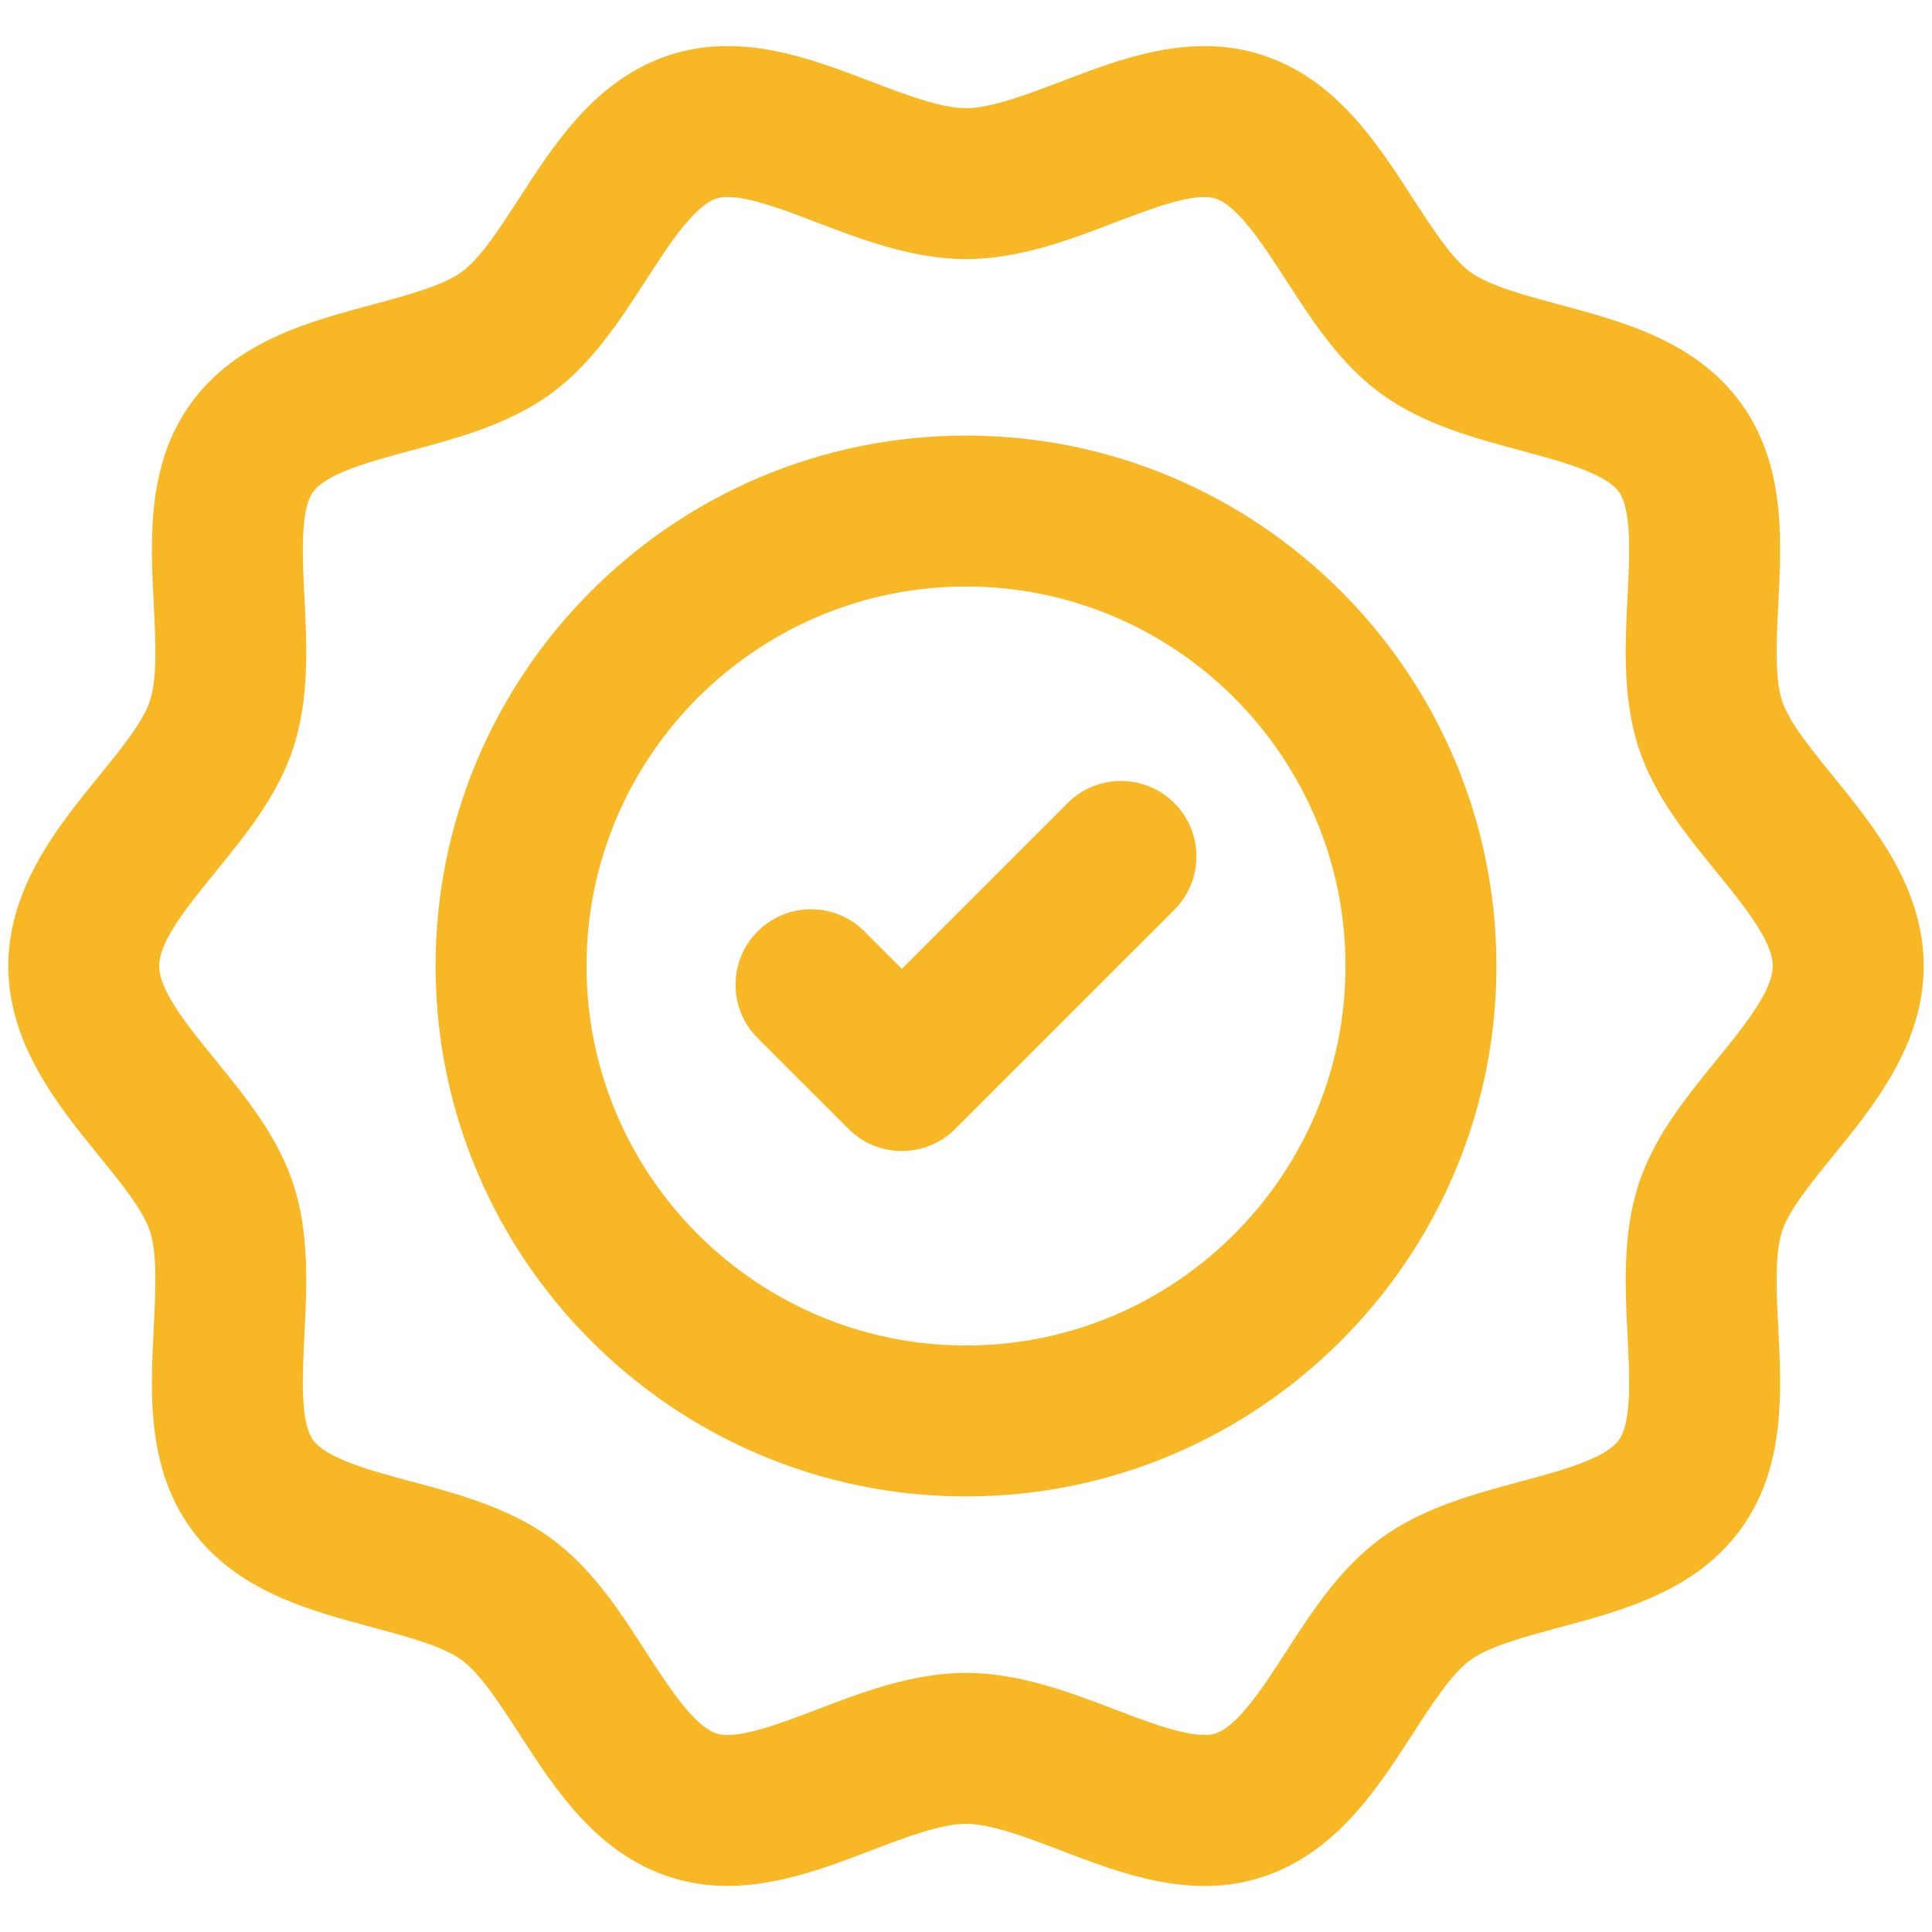
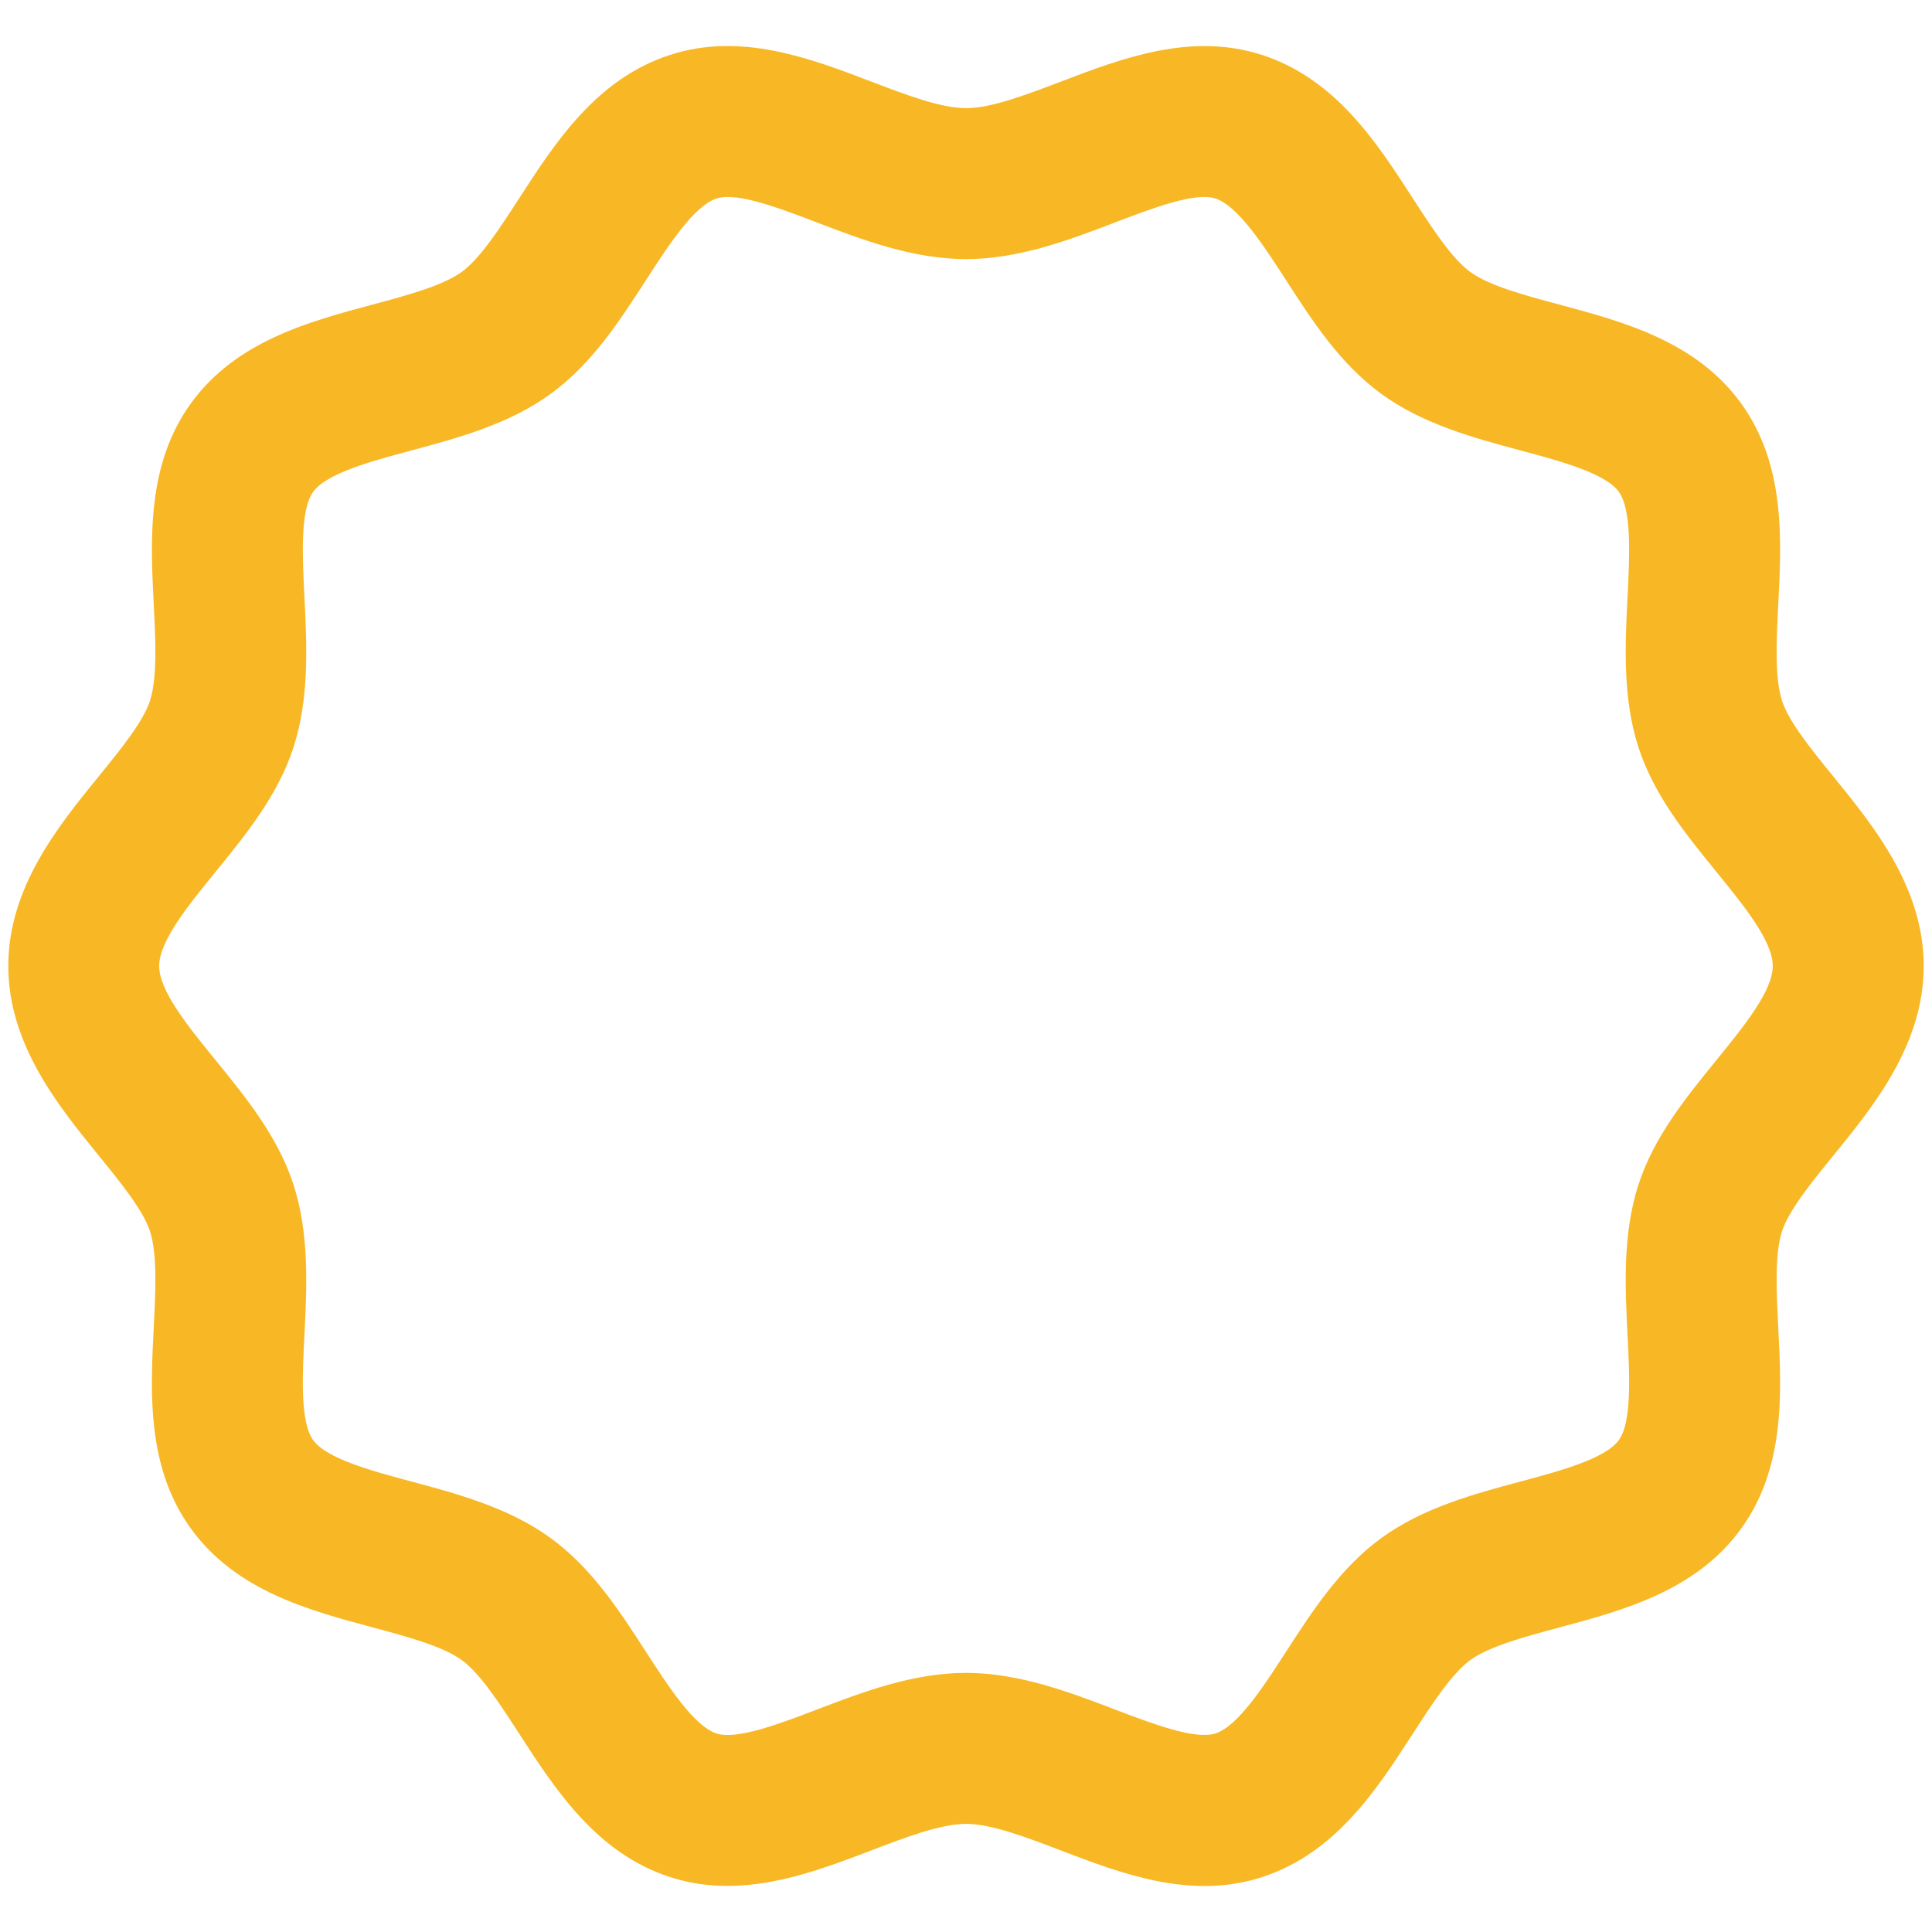
<svg xmlns="http://www.w3.org/2000/svg" fill="none" viewBox="0 0 128 128" height="128" width="128">
  <path fill="#F8B825" d="M48.198 124.948C46.942 124.948 45.67 124.776 44.39 124.36C39.514 122.776 36.796 118.57 34.396 114.86C33.128 112.902 31.818 110.874 30.59 109.982C29.33 109.064 26.972 108.432 24.692 107.82C20.452 106.684 15.646 105.396 12.668 101.3C9.714 97.244 9.964 92.3 10.186 87.936C10.306 85.556 10.43 83.094 9.934 81.566C9.484 80.178 7.986 78.338 6.54 76.56C3.872 73.28 0.55 69.2 0.55 63.998C0.55 58.796 3.87 54.716 6.538 51.438C7.986 49.66 9.484 47.82 9.934 46.432C10.43 44.902 10.306 42.442 10.186 40.06C9.966 35.698 9.716 30.752 12.668 26.694C15.646 22.602 20.452 21.314 24.69 20.176C26.972 19.564 29.33 18.932 30.592 18.014C31.82 17.12 33.132 15.094 34.398 13.136C36.798 9.426 39.516 5.22 44.39 3.638C49.092 2.112 53.678 3.86 57.724 5.406C59.986 6.27 62.328 7.166 64 7.166C65.672 7.166 68.014 6.272 70.28 5.408C74.324 3.864 78.906 2.116 83.612 3.64C88.488 5.222 91.206 9.428 93.604 13.14C94.872 15.1 96.182 17.126 97.408 18.018C98.672 18.936 101.03 19.568 103.31 20.18C107.548 21.316 112.352 22.604 115.334 26.698C118.288 30.758 118.038 35.7 117.814 40.064C117.694 42.444 117.57 44.906 118.066 46.434C118.518 47.822 120.014 49.662 121.46 51.44C124.13 54.718 127.45 58.798 127.45 64.002C127.45 69.208 124.128 73.288 121.46 76.564C120.012 78.344 118.516 80.182 118.066 81.57C117.57 83.098 117.694 85.558 117.814 87.94C118.036 92.304 118.286 97.246 115.334 101.306C112.354 105.4 107.548 106.686 103.31 107.824C101.028 108.436 98.67 109.068 97.408 109.986C96.182 110.88 94.87 112.906 93.604 114.864C91.206 118.574 88.484 122.78 83.612 124.364C78.912 125.892 74.324 124.142 70.28 122.596C68.016 121.73 65.674 120.836 64 120.836C62.328 120.836 59.986 121.73 57.722 122.596C54.78 123.716 51.55 124.948 48.198 124.948ZM48.216 13.05C47.936 13.05 47.688 13.082 47.476 13.15C45.982 13.634 44.288 16.254 42.794 18.566C41.03 21.294 39.208 24.114 36.474 26.102C33.712 28.112 30.294 29.028 27.278 29.838C24.64 30.546 21.65 31.346 20.752 32.582C19.878 33.782 20.034 36.85 20.17 39.558C20.328 42.69 20.508 46.24 19.442 49.522C18.414 52.686 16.318 55.262 14.29 57.752C12.45 60.014 10.546 62.352 10.546 64C10.546 65.648 12.45 67.988 14.292 70.25C16.318 72.74 18.416 75.314 19.442 78.48C20.508 81.76 20.328 85.31 20.17 88.442C20.032 91.15 19.878 94.216 20.75 95.414C21.65 96.65 24.64 97.454 27.28 98.16C30.294 98.968 33.71 99.884 36.474 101.894C39.206 103.882 41.03 106.702 42.792 109.43C44.288 111.742 45.982 114.364 47.476 114.848C48.816 115.284 51.652 114.204 54.152 113.25C57.118 112.116 60.482 110.832 63.998 110.832C67.514 110.832 70.878 112.118 73.846 113.25C76.346 114.204 79.168 115.276 80.522 114.848C82.016 114.364 83.71 111.742 85.204 109.43C86.968 106.704 88.792 103.884 91.522 101.894C94.288 99.884 97.704 98.968 100.72 98.16C103.358 97.452 106.348 96.65 107.248 95.416C108.122 94.218 107.964 91.15 107.828 88.442C107.67 85.31 107.49 81.758 108.554 78.478C109.584 75.314 111.68 72.74 113.704 70.25C115.546 67.988 117.45 65.648 117.45 64C117.45 62.352 115.546 60.012 113.706 57.75C111.678 55.26 109.582 52.684 108.554 49.52C107.49 46.238 107.67 42.688 107.828 39.554C107.964 36.848 108.12 33.78 107.248 32.58C106.35 31.346 103.36 30.544 100.72 29.838C97.706 29.03 94.288 28.114 91.524 26.102C88.792 24.114 86.97 21.294 85.206 18.566C83.712 16.254 82.016 13.634 80.522 13.15C79.174 12.714 76.344 13.794 73.846 14.748C70.88 15.882 67.518 17.166 64 17.166C60.482 17.166 57.12 15.882 54.154 14.75C52.048 13.944 49.708 13.05 48.216 13.05Z" />
-   <path fill="#F8B825" d="M64 99.142C44.622 99.142 28.858 83.376 28.858 64C28.858 44.622 44.622 28.858 64 28.858C83.376 28.858 99.142 44.622 99.142 64C99.142 83.376 83.376 99.142 64 99.142ZM64 38.858C50.136 38.858 38.858 50.138 38.858 64C38.858 77.862 50.136 89.142 64 89.142C77.864 89.142 89.142 77.864 89.142 64C89.142 50.136 77.864 38.858 64 38.858Z" />
-   <path fill="#F8B825" d="M59.75 76.258C58.47 76.258 57.192 75.77 56.214 74.794L50.196 68.778C48.242 66.824 48.242 63.66 50.196 61.706C52.15 59.752 55.314 59.754 57.268 61.706L59.75 64.188L70.732 53.206C72.686 51.254 75.85 51.254 77.802 53.206C79.756 55.158 79.756 58.324 77.802 60.278L63.284 74.794C62.31 75.77 61.03 76.258 59.75 76.258Z" />
</svg>